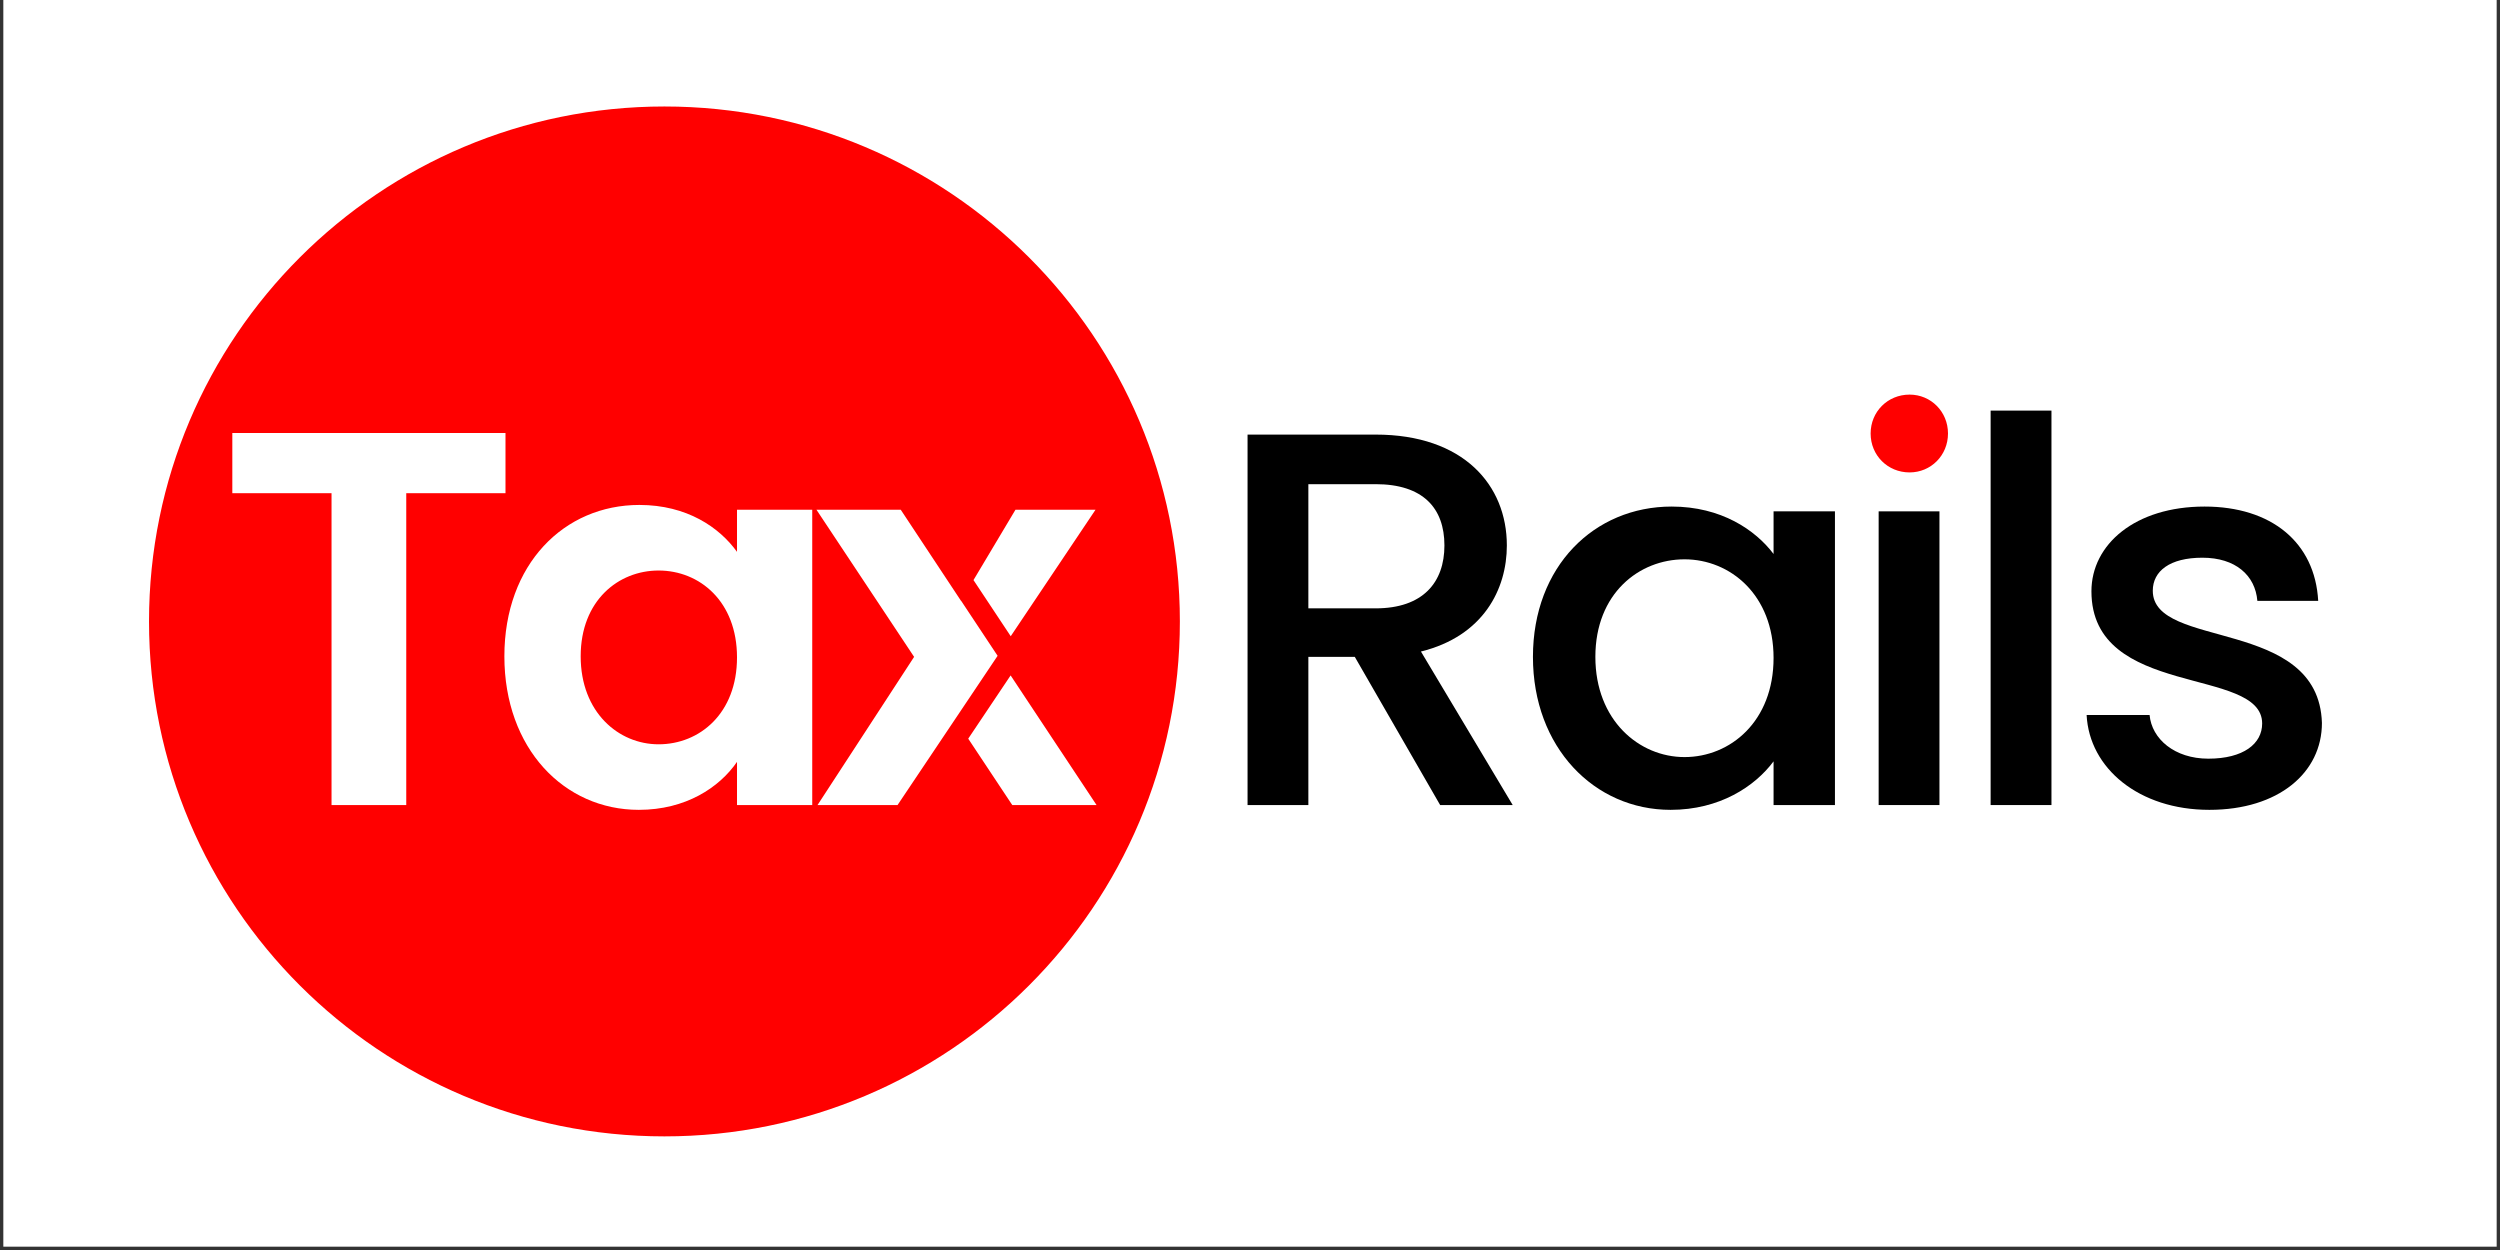
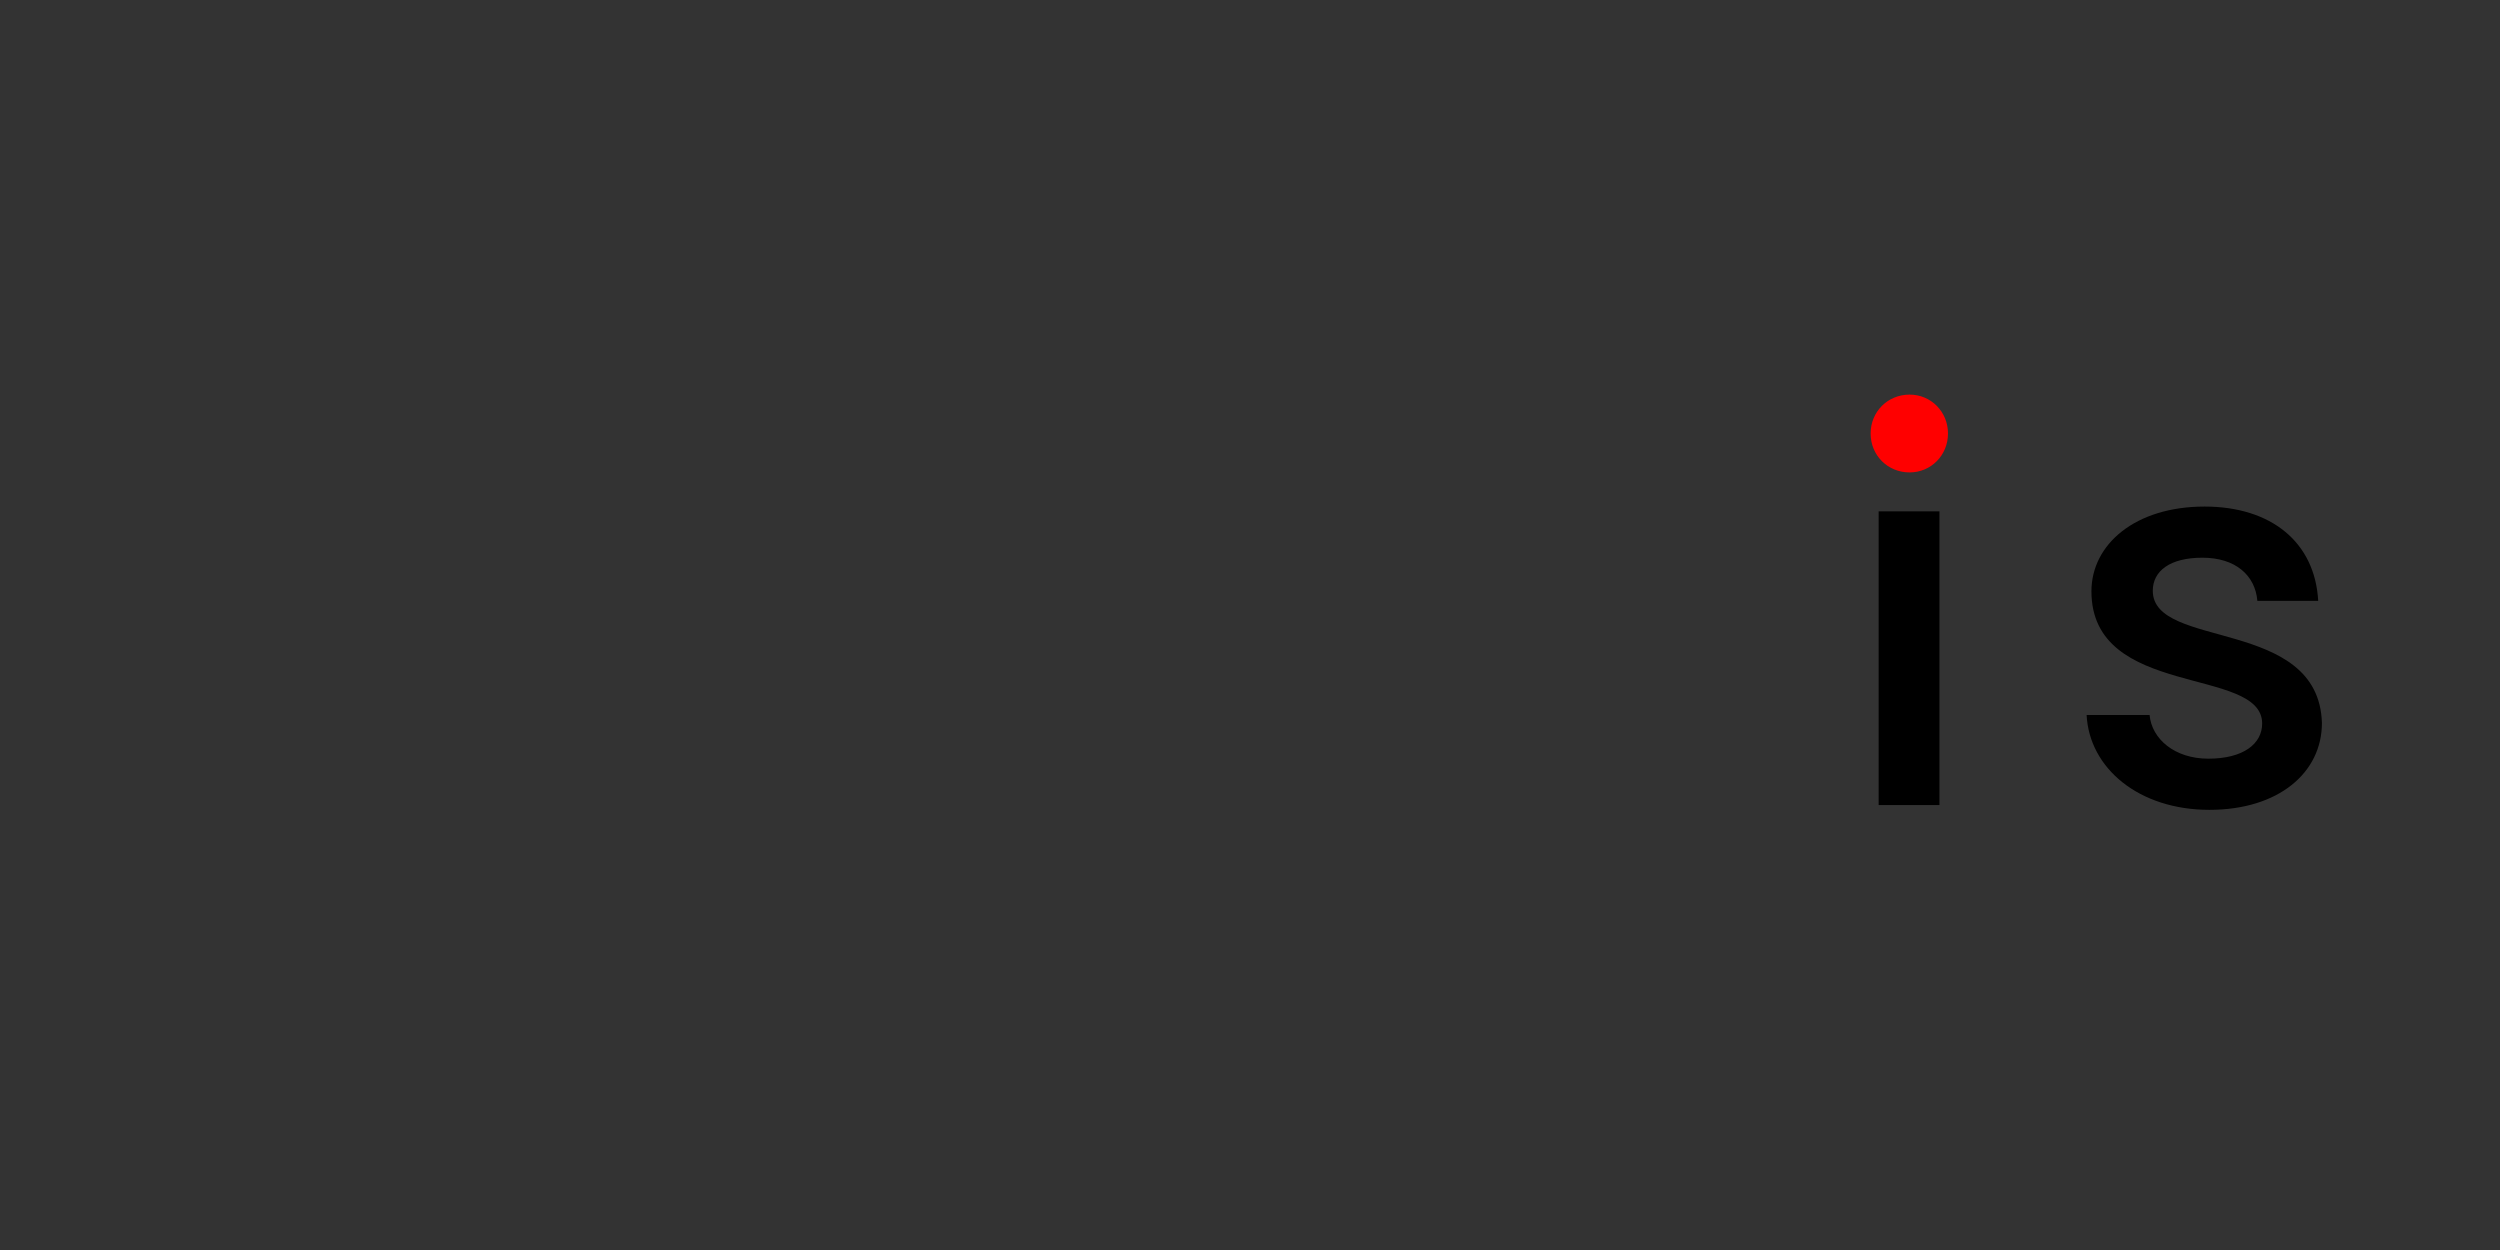
<svg xmlns="http://www.w3.org/2000/svg" width="500" zoomAndPan="magnify" viewBox="0 0 375 187.5" height="250" preserveAspectRatio="xMidYMid meet" version="1.0">
  <rect x="0" y="0" width="375" height="187.5" fill="#333333" stroke="none" />
  <defs>
    <clipPath id="9ee15cc102">
      <path d="M 0.5 0 L 374.5 0 L 374.5 187 L 0.5 187 Z M 0.5 0 " clip-rule="nonzero" />
    </clipPath>
  </defs>
  <g clip-path="url(#9ee15cc102)">
-     <rect x="-37.5" width="450" fill="#ffffff" y="-18.75" height="225" fill-opacity="1" />
-   </g>
-   <path fill="#ff0000" d="M 99.664 15.973 C 142.367 15.973 176.98 50.555 176.98 93.215 C 176.98 135.875 142.367 170.457 99.664 170.457 C 56.965 170.457 22.352 135.875 22.352 93.215 C 22.352 50.555 56.965 15.973 99.664 15.973 Z M 34.848 73.984 L 49.73 73.984 L 49.73 120.758 L 60.938 120.758 L 60.938 73.984 L 75.824 73.984 L 75.824 64.949 L 34.848 64.949 Z M 75.656 98.449 C 75.656 112.285 84.621 121.477 95.824 121.477 C 102.867 121.477 107.91 118.121 110.551 114.281 L 110.551 120.758 L 121.836 120.758 L 121.836 76.461 L 110.551 76.461 L 110.551 82.777 C 107.91 79.102 103.027 75.742 95.906 75.742 C 84.621 75.742 75.656 84.617 75.656 98.449 Z M 110.551 98.609 C 110.551 107.008 104.949 111.645 98.785 111.645 C 92.785 111.645 87.102 106.844 87.102 98.449 C 87.102 90.055 92.785 85.578 98.785 85.578 C 104.949 85.578 110.551 90.215 110.551 98.609 Z M 151.84 120.758 L 164.484 120.758 L 151.594 101.312 L 145.234 110.801 Z M 134.633 120.758 L 135.016 120.184 L 143.281 107.855 L 149.641 98.371 L 144.168 90.117 L 144.156 90.133 L 135.113 76.461 L 122.469 76.461 L 137.117 98.531 L 122.629 120.758 Z M 151.609 95.434 L 164.328 76.461 L 152.32 76.461 L 146.023 87.012 Z M 151.609 95.434 " fill-opacity="1" fill-rule="evenodd" />
-   <path fill="#000000" d="M 216.664 81.82 C 216.664 87.336 213.465 91.254 206.34 91.254 L 196.254 91.254 L 196.254 72.625 L 206.34 72.625 C 213.465 72.625 216.664 76.223 216.664 81.82 Z M 187.133 65.188 L 187.133 120.758 L 196.254 120.758 L 196.254 98.531 L 203.219 98.531 L 216.023 120.758 L 226.906 120.758 L 213.141 97.73 C 222.508 95.41 226.027 88.375 226.027 81.82 C 226.027 72.781 219.547 65.188 206.34 65.188 Z M 187.133 65.188 " fill-opacity="1" fill-rule="nonzero" />
-   <path fill="#000000" d="M 229.941 98.531 C 229.941 112.121 239.145 121.477 250.59 121.477 C 257.953 121.477 263.234 117.961 266.035 114.203 L 266.035 120.758 L 275.242 120.758 L 275.242 76.703 L 266.035 76.703 L 266.035 83.098 C 263.316 79.5 258.191 75.984 250.75 75.984 C 239.145 75.984 229.941 84.938 229.941 98.531 Z M 266.035 98.691 C 266.035 108.207 259.555 113.562 252.672 113.562 C 245.867 113.562 239.305 108.043 239.305 98.531 C 239.305 89.016 245.867 83.898 252.672 83.898 C 259.555 83.898 266.035 89.254 266.035 98.691 Z M 266.035 98.691 " fill-opacity="1" fill-rule="nonzero" />
+     </g>
  <path fill="#ff0000" d="M 286.438 70.863 C 289.641 70.863 292.199 68.305 292.199 65.027 C 292.199 61.75 289.641 59.191 286.438 59.191 C 283.156 59.191 280.594 61.75 280.594 65.027 C 280.594 68.305 283.156 70.863 286.438 70.863 Z M 286.438 70.863 " fill-opacity="1" fill-rule="nonzero" />
  <path fill="#000000" d="M 281.797 120.758 L 290.918 120.758 L 290.918 76.703 L 281.797 76.703 Z M 281.797 120.758 " fill-opacity="1" fill-rule="nonzero" />
-   <path fill="#000000" d="M 298.594 120.758 L 307.719 120.758 L 307.719 61.59 L 298.594 61.59 Z M 298.594 120.758 " fill-opacity="1" fill-rule="nonzero" />
  <path fill="#000000" d="M 348.289 108.445 C 347.809 92.531 322.918 97.488 322.918 88.613 C 322.918 85.656 325.48 83.656 330.359 83.656 C 335.324 83.656 338.285 86.297 338.605 90.133 L 347.73 90.133 C 347.25 81.34 340.684 75.984 330.684 75.984 C 320.277 75.984 313.715 81.656 313.715 88.695 C 313.715 104.848 339.324 99.891 339.324 108.523 C 339.324 111.562 336.523 113.801 331.242 113.801 C 326.199 113.801 322.758 110.844 322.438 107.246 L 312.992 107.246 C 313.395 115.242 320.84 121.477 331.402 121.477 C 341.805 121.477 348.289 115.883 348.289 108.445 Z M 348.289 108.445 " fill-opacity="1" fill-rule="nonzero" />
</svg>